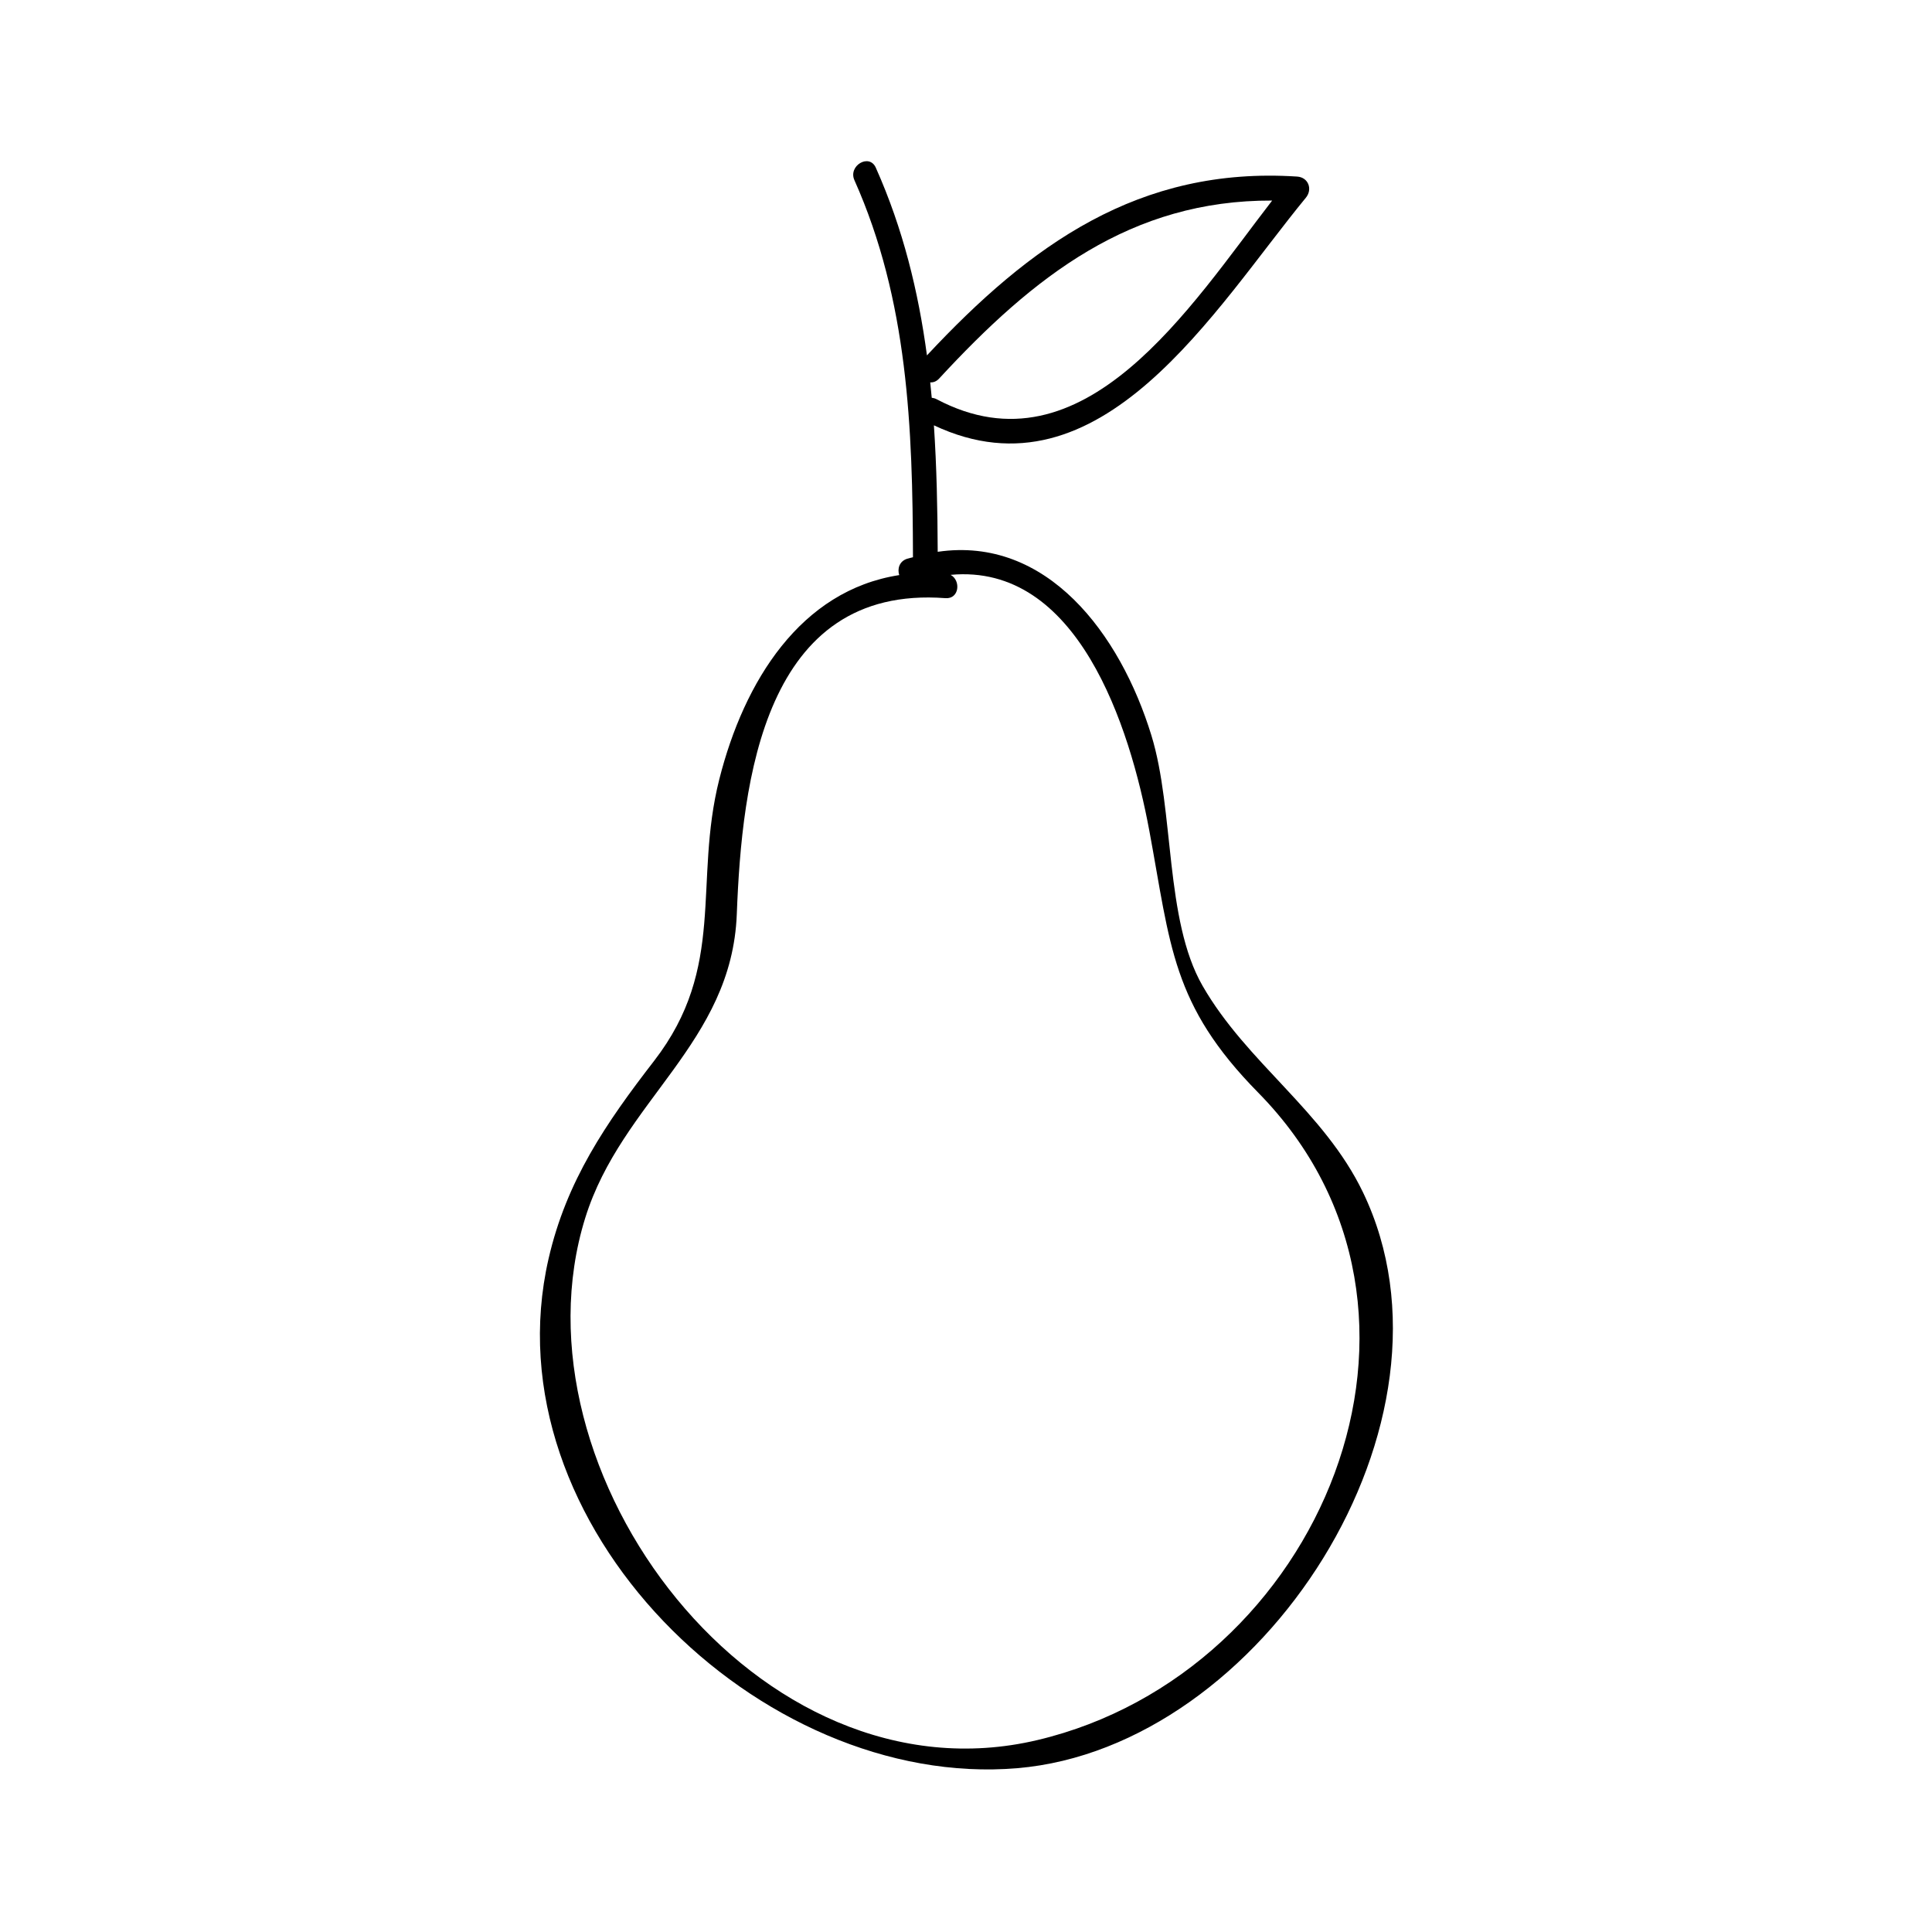
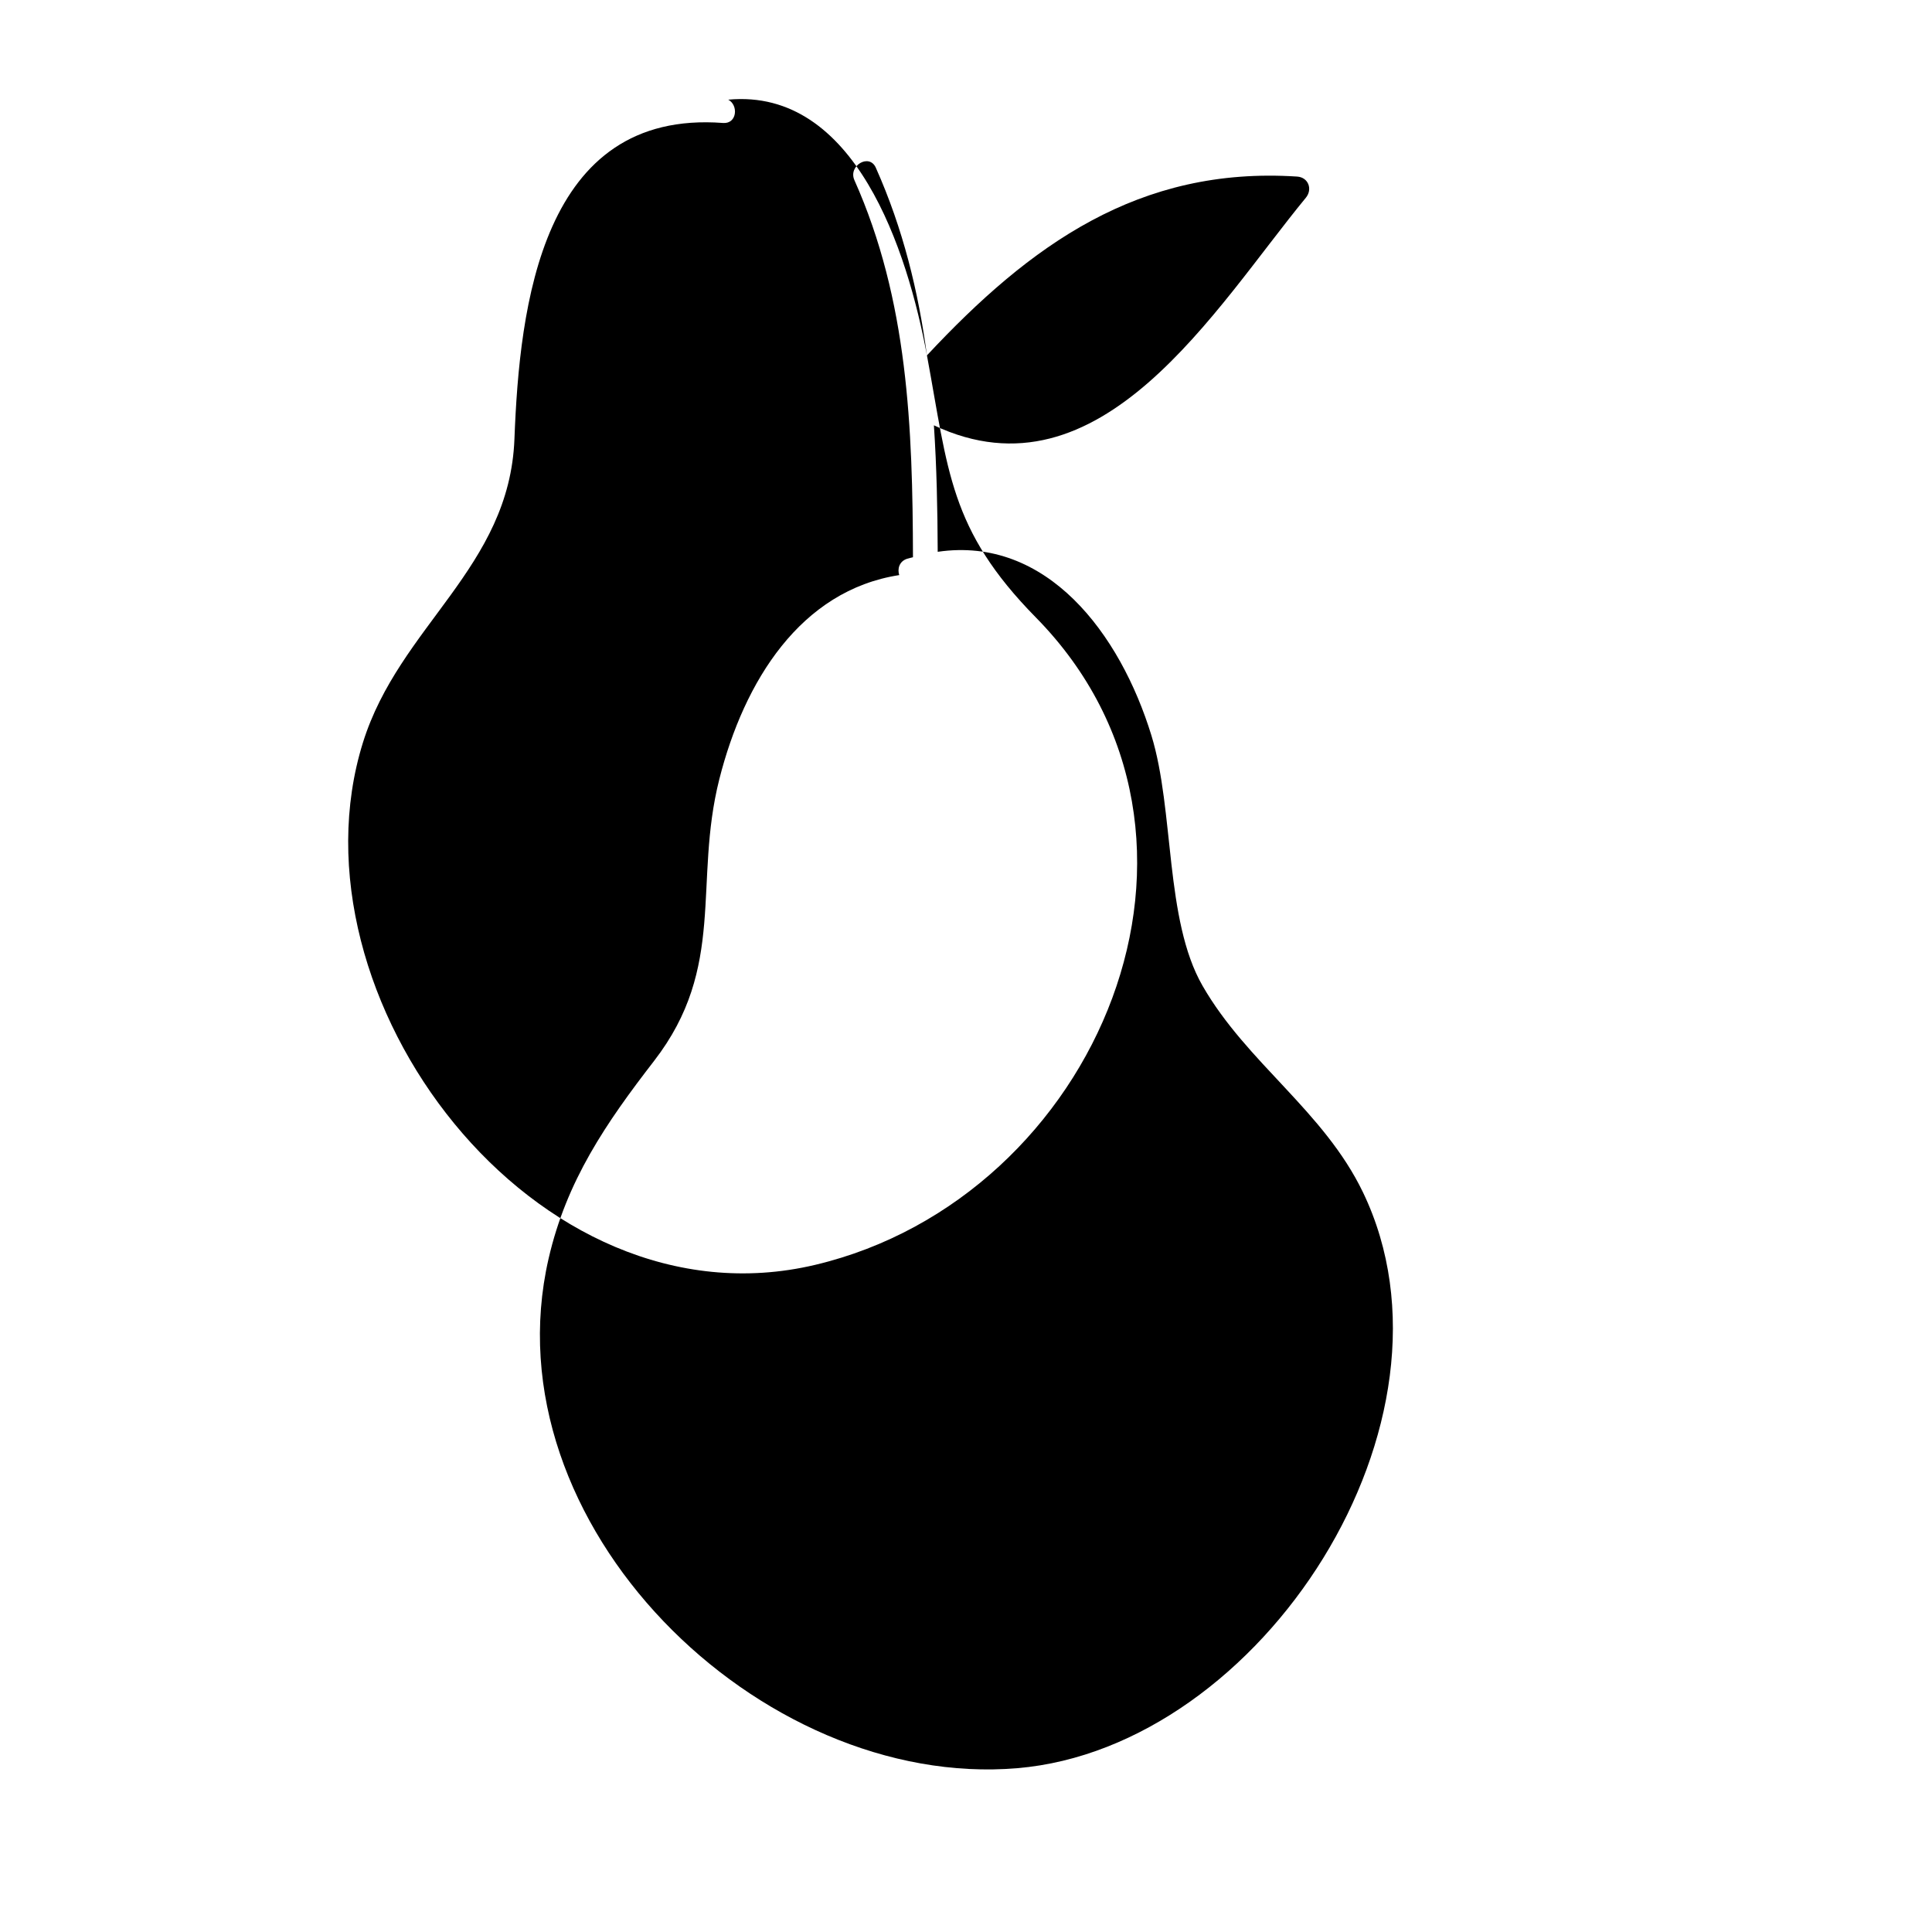
<svg xmlns="http://www.w3.org/2000/svg" fill="#000000" width="800px" height="800px" version="1.1" viewBox="144 144 512 512">
-   <path d="m389.65 238.18c-2.273-16.91-6.309-33.52-13.555-49.75-1.723-3.856-7.375-0.52-5.668 3.312 14.219 31.836 15.434 65.68 15.52 99.934-0.531 0.152-1.035 0.234-1.574 0.41-2.078 0.684-2.594 2.703-2.066 4.32-26.129 4.047-41.117 28.102-47.684 54.105-6.934 27.473 2.019 49.668-17.281 74.637-12.758 16.504-23.223 31.773-27.961 52.41-16.18 70.465 56.012 140.8 124.22 135.03 64.883-5.496 120.73-92.027 91.613-152.59-10.375-21.574-30.758-34.273-42.535-54.77-10.035-17.461-7.438-46.426-13.535-66.305-8.293-27.031-27.742-52.93-56.641-48.688-0.047-11.277-0.27-22.457-1.008-33.52 44.277 20.852 74.449-30.988 98.574-60.32 1.836-2.242 0.672-5.406-2.32-5.602-41.938-2.727-70.75 18.105-98.098 47.387zm58.926 125.93c5.664 30.492 5.883 46.094 28.844 69.43 57.023 57.953 16.543 153.81-58.469 171.59-74.211 17.586-140.78-71.195-119.85-138.39 9.652-30.973 38.852-46.32 40.156-80.477 1.344-35.152 7.133-87.391 55.293-83.746 3.699 0.277 4.129-4.711 1.371-6.176 33.641-3.137 47.5 40.027 52.652 67.773zm32.559-166.96c-21.547 27.879-49.898 73.289-88.918 52.648-0.445-0.234-0.875-0.34-1.297-0.383-0.121-1.363-0.262-2.723-0.402-4.082 0.797 0.059 1.637-0.23 2.363-1.012 25.109-27.211 50.836-47.309 88.254-47.172z" />
+   <path d="m389.65 238.18c-2.273-16.91-6.309-33.52-13.555-49.75-1.723-3.856-7.375-0.52-5.668 3.312 14.219 31.836 15.434 65.68 15.52 99.934-0.531 0.152-1.035 0.234-1.574 0.41-2.078 0.684-2.594 2.703-2.066 4.32-26.129 4.047-41.117 28.102-47.684 54.105-6.934 27.473 2.019 49.668-17.281 74.637-12.758 16.504-23.223 31.773-27.961 52.41-16.18 70.465 56.012 140.8 124.22 135.03 64.883-5.496 120.73-92.027 91.613-152.59-10.375-21.574-30.758-34.273-42.535-54.77-10.035-17.461-7.438-46.426-13.535-66.305-8.293-27.031-27.742-52.93-56.641-48.688-0.047-11.277-0.27-22.457-1.008-33.52 44.277 20.852 74.449-30.988 98.574-60.32 1.836-2.242 0.672-5.406-2.32-5.602-41.938-2.727-70.75 18.105-98.098 47.387zc5.664 30.492 5.883 46.094 28.844 69.43 57.023 57.953 16.543 153.81-58.469 171.59-74.211 17.586-140.78-71.195-119.85-138.39 9.652-30.973 38.852-46.32 40.156-80.477 1.344-35.152 7.133-87.391 55.293-83.746 3.699 0.277 4.129-4.711 1.371-6.176 33.641-3.137 47.5 40.027 52.652 67.773zm32.559-166.96c-21.547 27.879-49.898 73.289-88.918 52.648-0.445-0.234-0.875-0.34-1.297-0.383-0.121-1.363-0.262-2.723-0.402-4.082 0.797 0.059 1.637-0.23 2.363-1.012 25.109-27.211 50.836-47.309 88.254-47.172z" />
</svg>